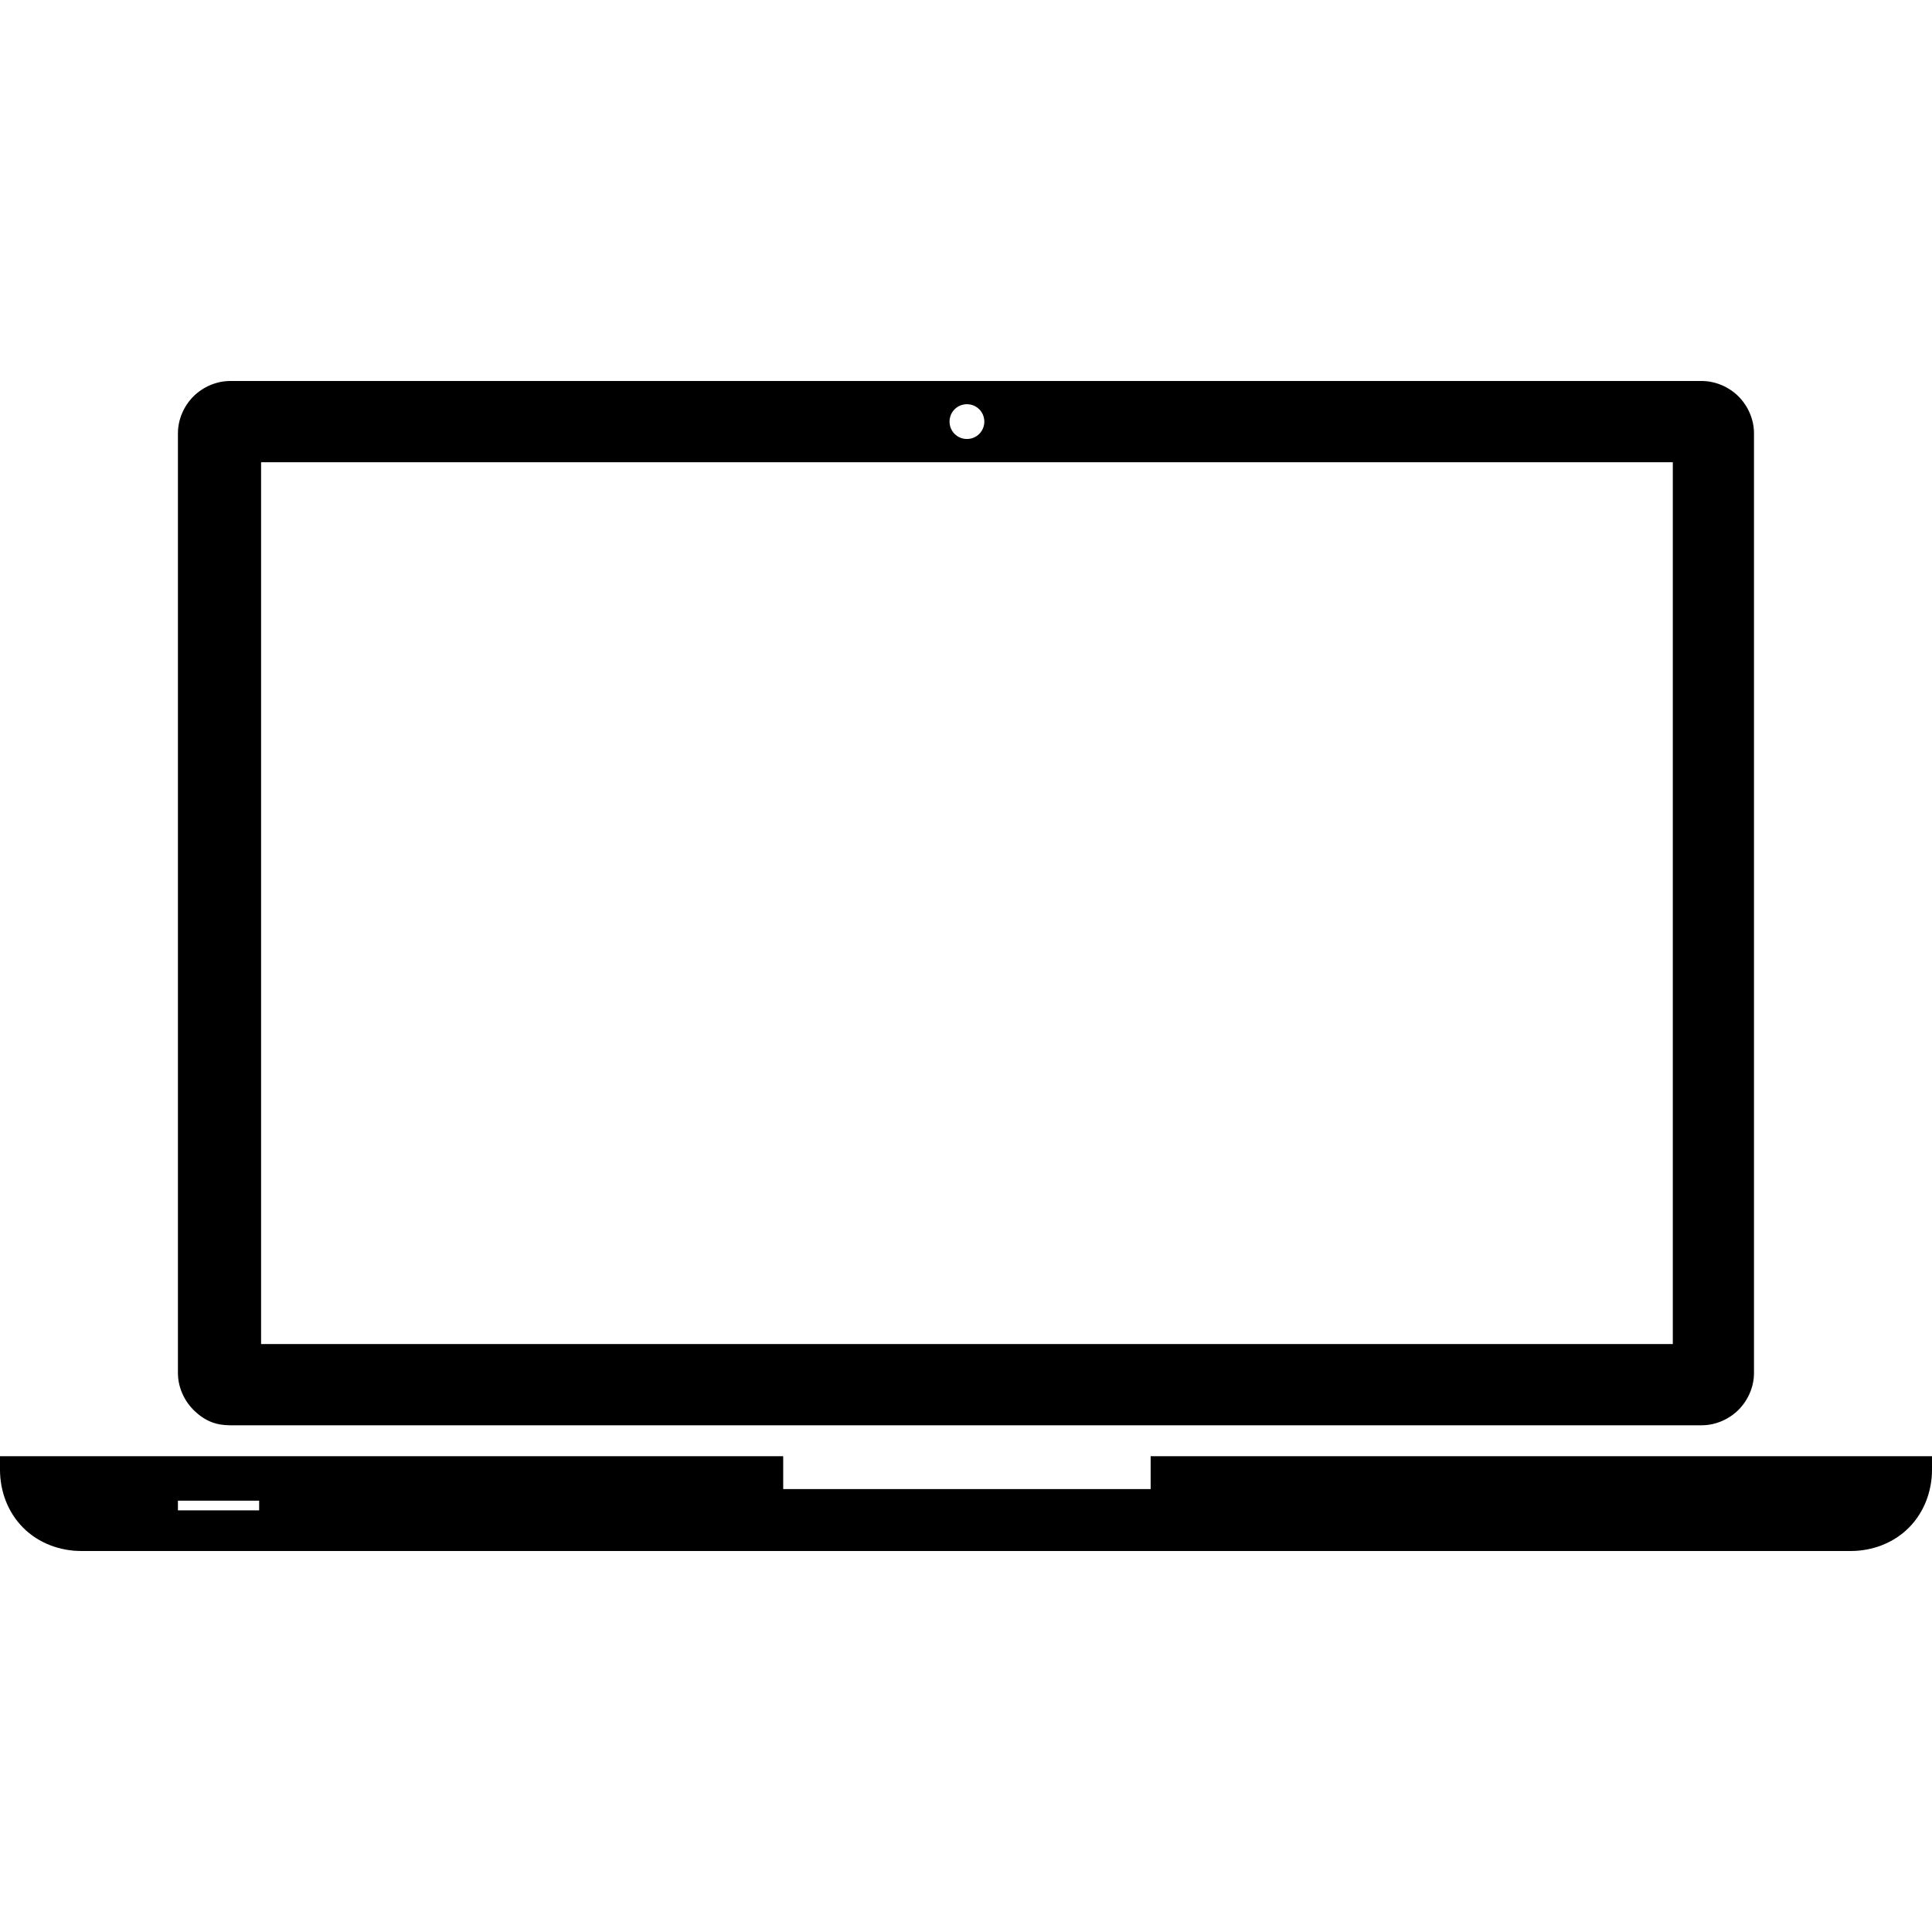
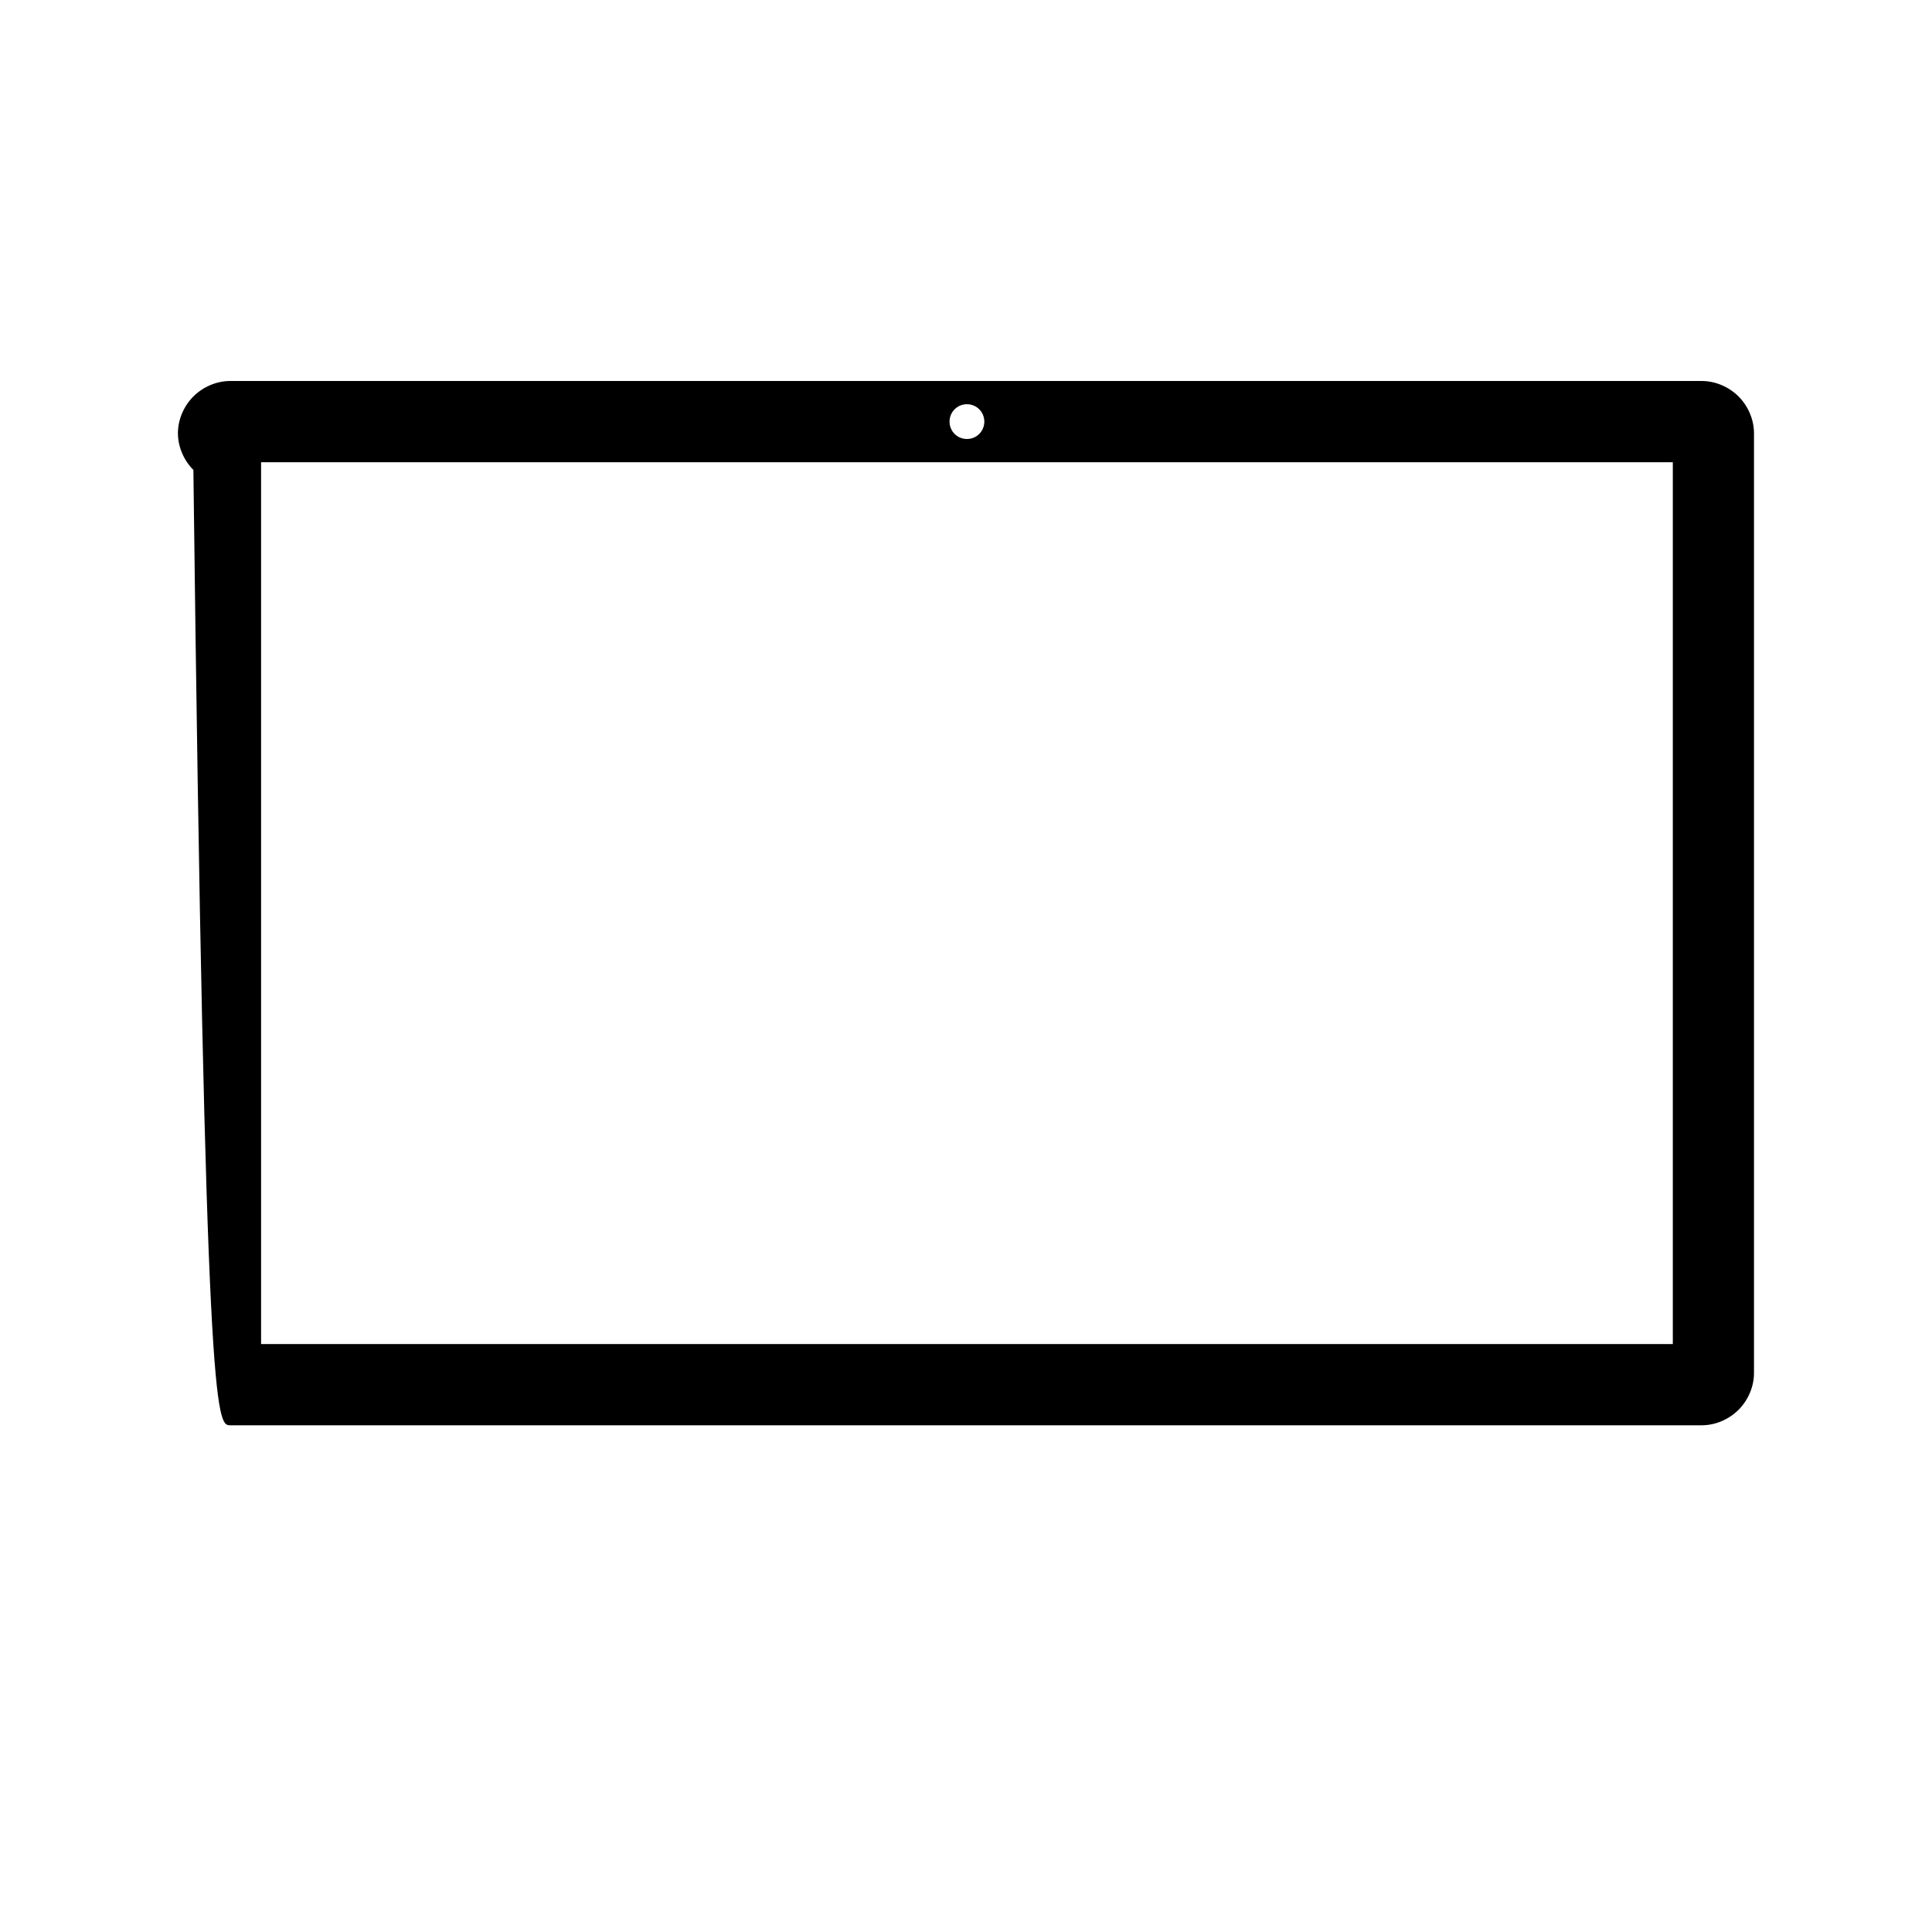
<svg xmlns="http://www.w3.org/2000/svg" version="1.1" id="Capa_1" x="0px" y="0px" viewBox="0 0 512.021 512.021" style="enable-background:new 0 0 512.021 512.021;" xml:space="preserve" width="512.021" height="512.021">
  <g>
    <g>
      <g>
-         <path d="M304.947,385.93v8.714h-97.382v-8.714H0v3.584c0,5.642,2.048,11.274,6.154,15.38c4.096,4.096,9.738,6.154,15.38,6.154 h468.951c5.642,0,11.274-2.048,15.38-6.154c4.096-4.096,6.154-9.738,6.154-15.38v-3.584H304.947z M68.68,400.276H47.155v-2.56 H68.68V400.276z" />
-         <path d="M60.989,377.728h390.021c3.584,0,7.178-1.536,9.738-4.096s4.096-6.154,4.096-9.738V114.806 c0-3.584-1.536-7.178-4.096-9.738s-6.154-4.096-9.738-4.096H60.989c-3.584,0-7.178,1.536-9.738,4.096s-4.096,6.154-4.096,9.738 v249.078c0,3.584,1.536,7.178,4.096,9.738C54.323,376.704,57.405,377.728,60.989,377.728z M256.256,107.126 c2.56,0,4.608,2.048,4.608,4.608s-2.048,4.608-4.608,4.608s-4.608-2.048-4.608-4.608S253.696,107.126,256.256,107.126z M69.192,122.496h374.139v233.707H69.192V122.496z" />
+         <path d="M60.989,377.728h390.021c3.584,0,7.178-1.536,9.738-4.096s4.096-6.154,4.096-9.738V114.806 c0-3.584-1.536-7.178-4.096-9.738s-6.154-4.096-9.738-4.096H60.989c-3.584,0-7.178,1.536-9.738,4.096s-4.096,6.154-4.096,9.738 c0,3.584,1.536,7.178,4.096,9.738C54.323,376.704,57.405,377.728,60.989,377.728z M256.256,107.126 c2.56,0,4.608,2.048,4.608,4.608s-2.048,4.608-4.608,4.608s-4.608-2.048-4.608-4.608S253.696,107.126,256.256,107.126z M69.192,122.496h374.139v233.707H69.192V122.496z" />
      </g>
    </g>
  </g>
  <g> </g>
  <g> </g>
  <g> </g>
  <g> </g>
  <g> </g>
  <g> </g>
  <g> </g>
  <g> </g>
  <g> </g>
  <g> </g>
  <g> </g>
  <g> </g>
  <g> </g>
  <g> </g>
  <g> </g>
</svg>